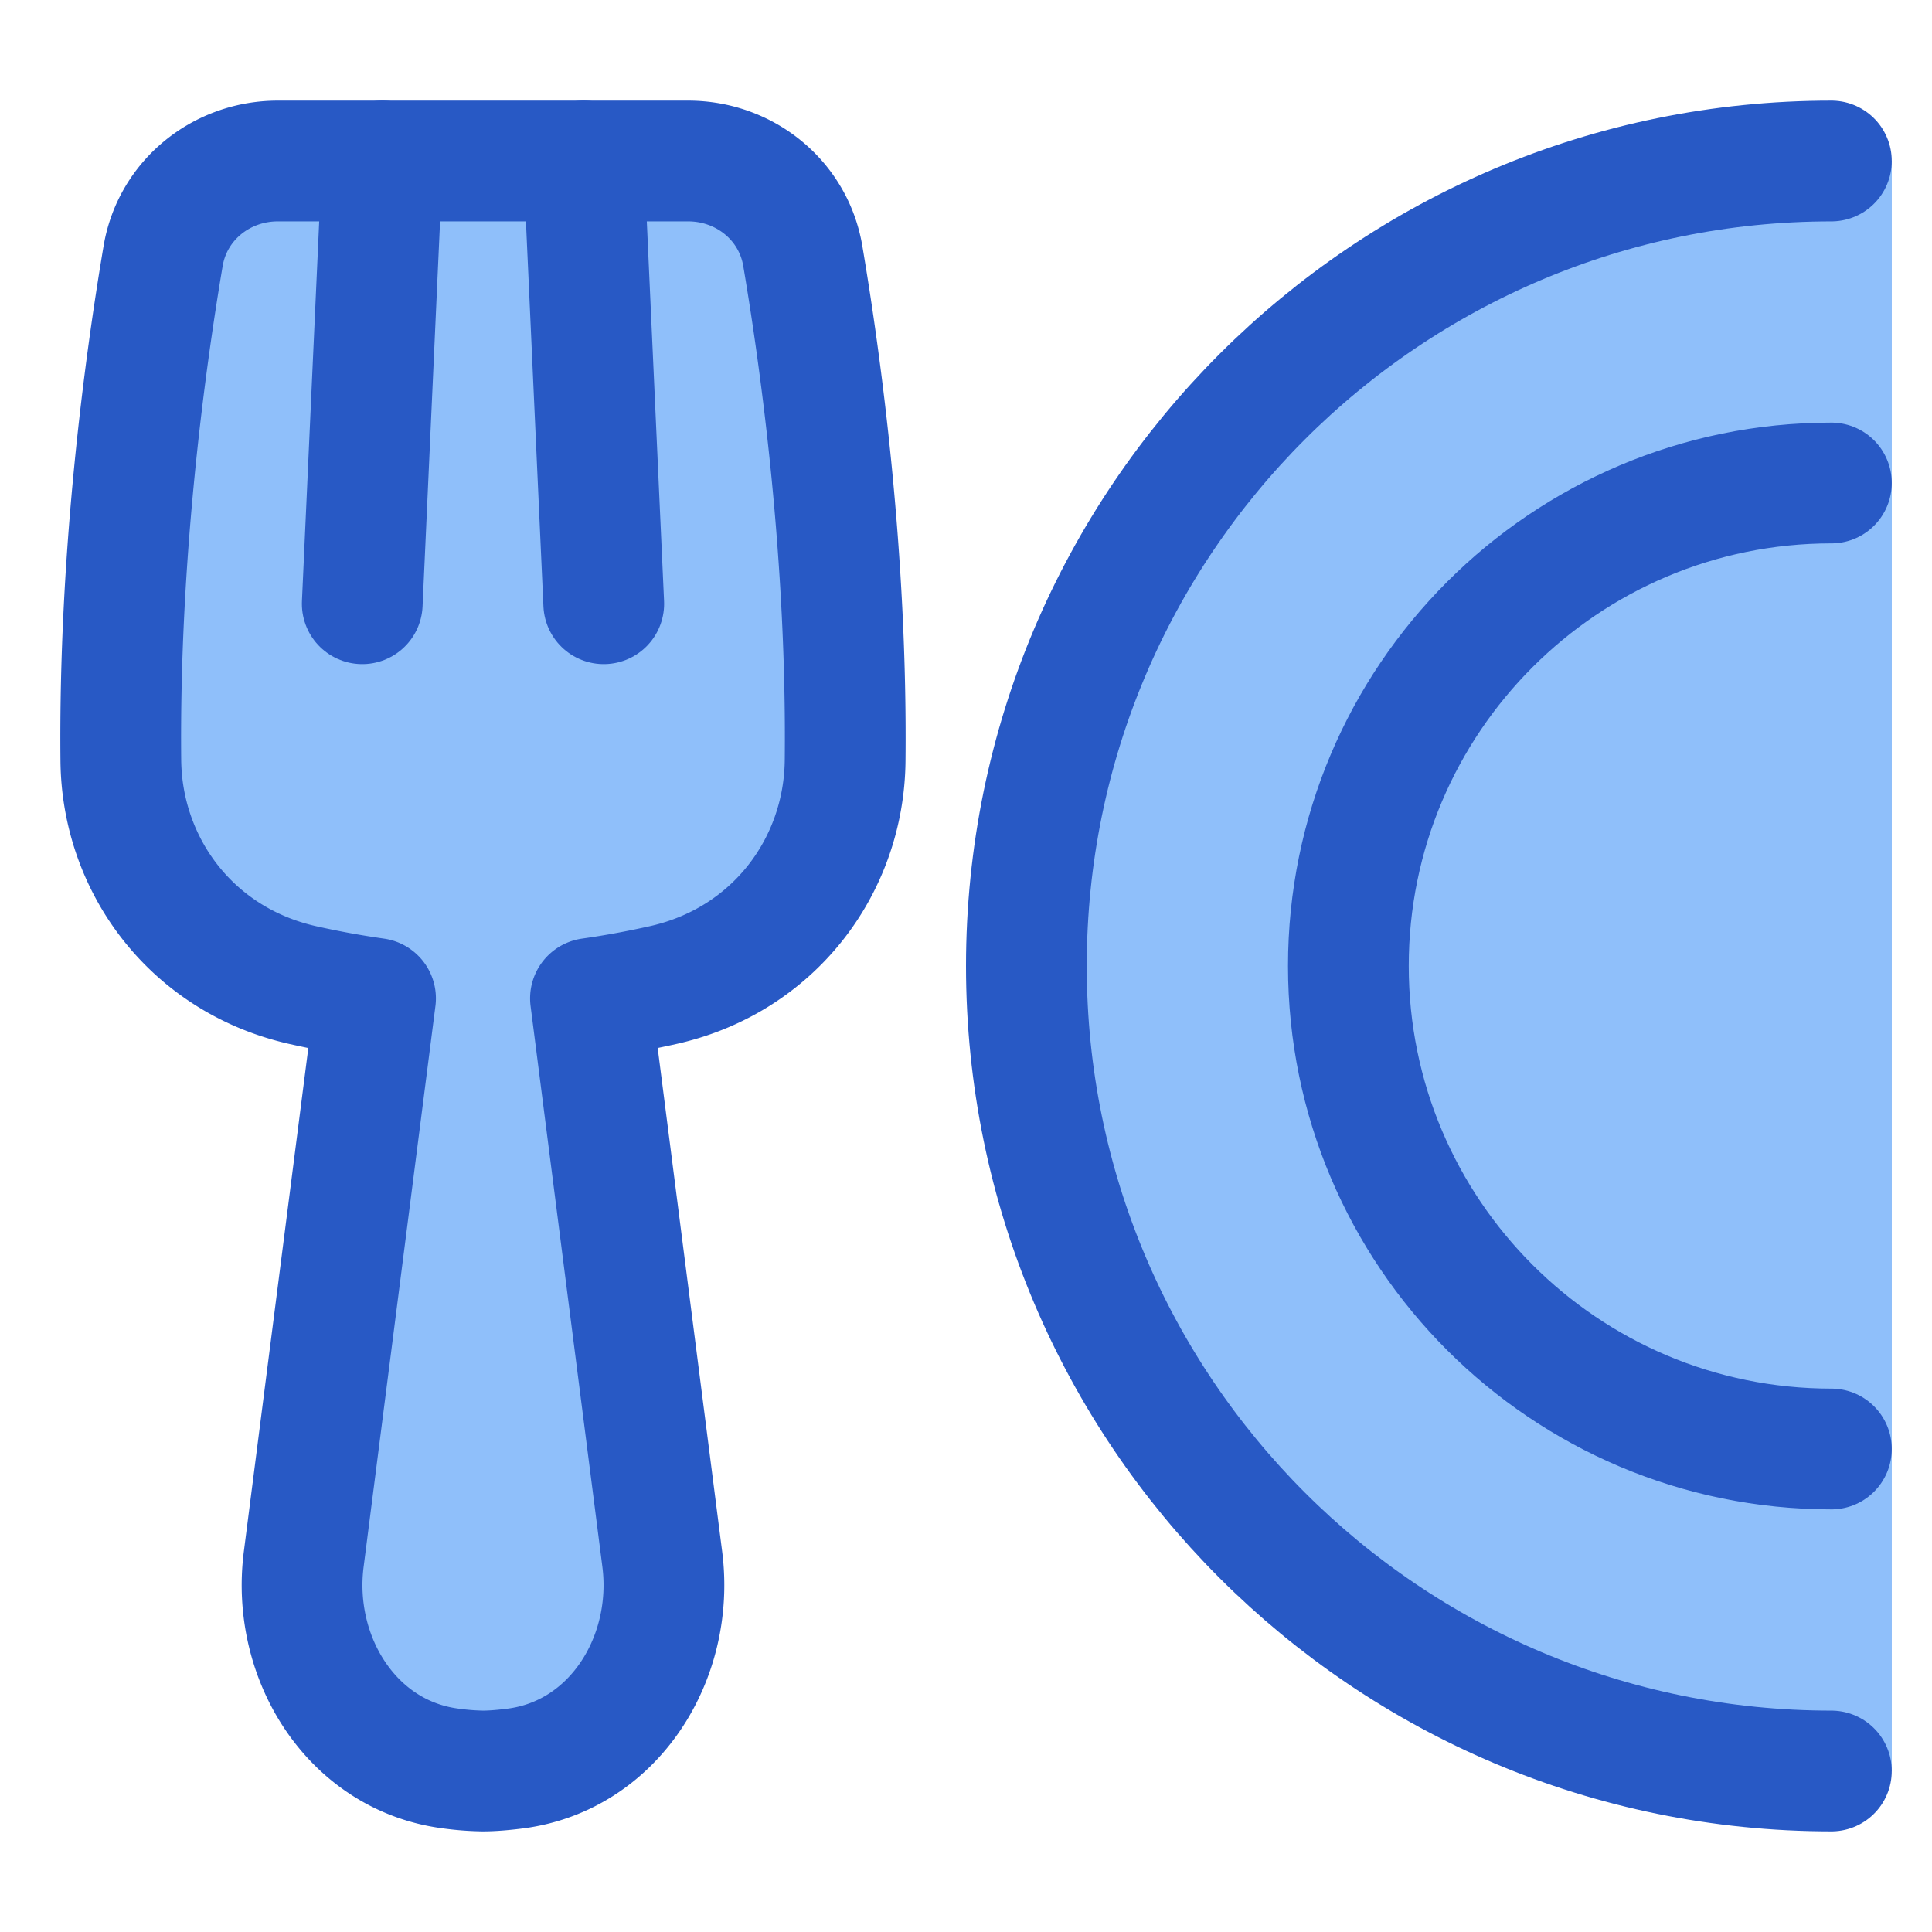
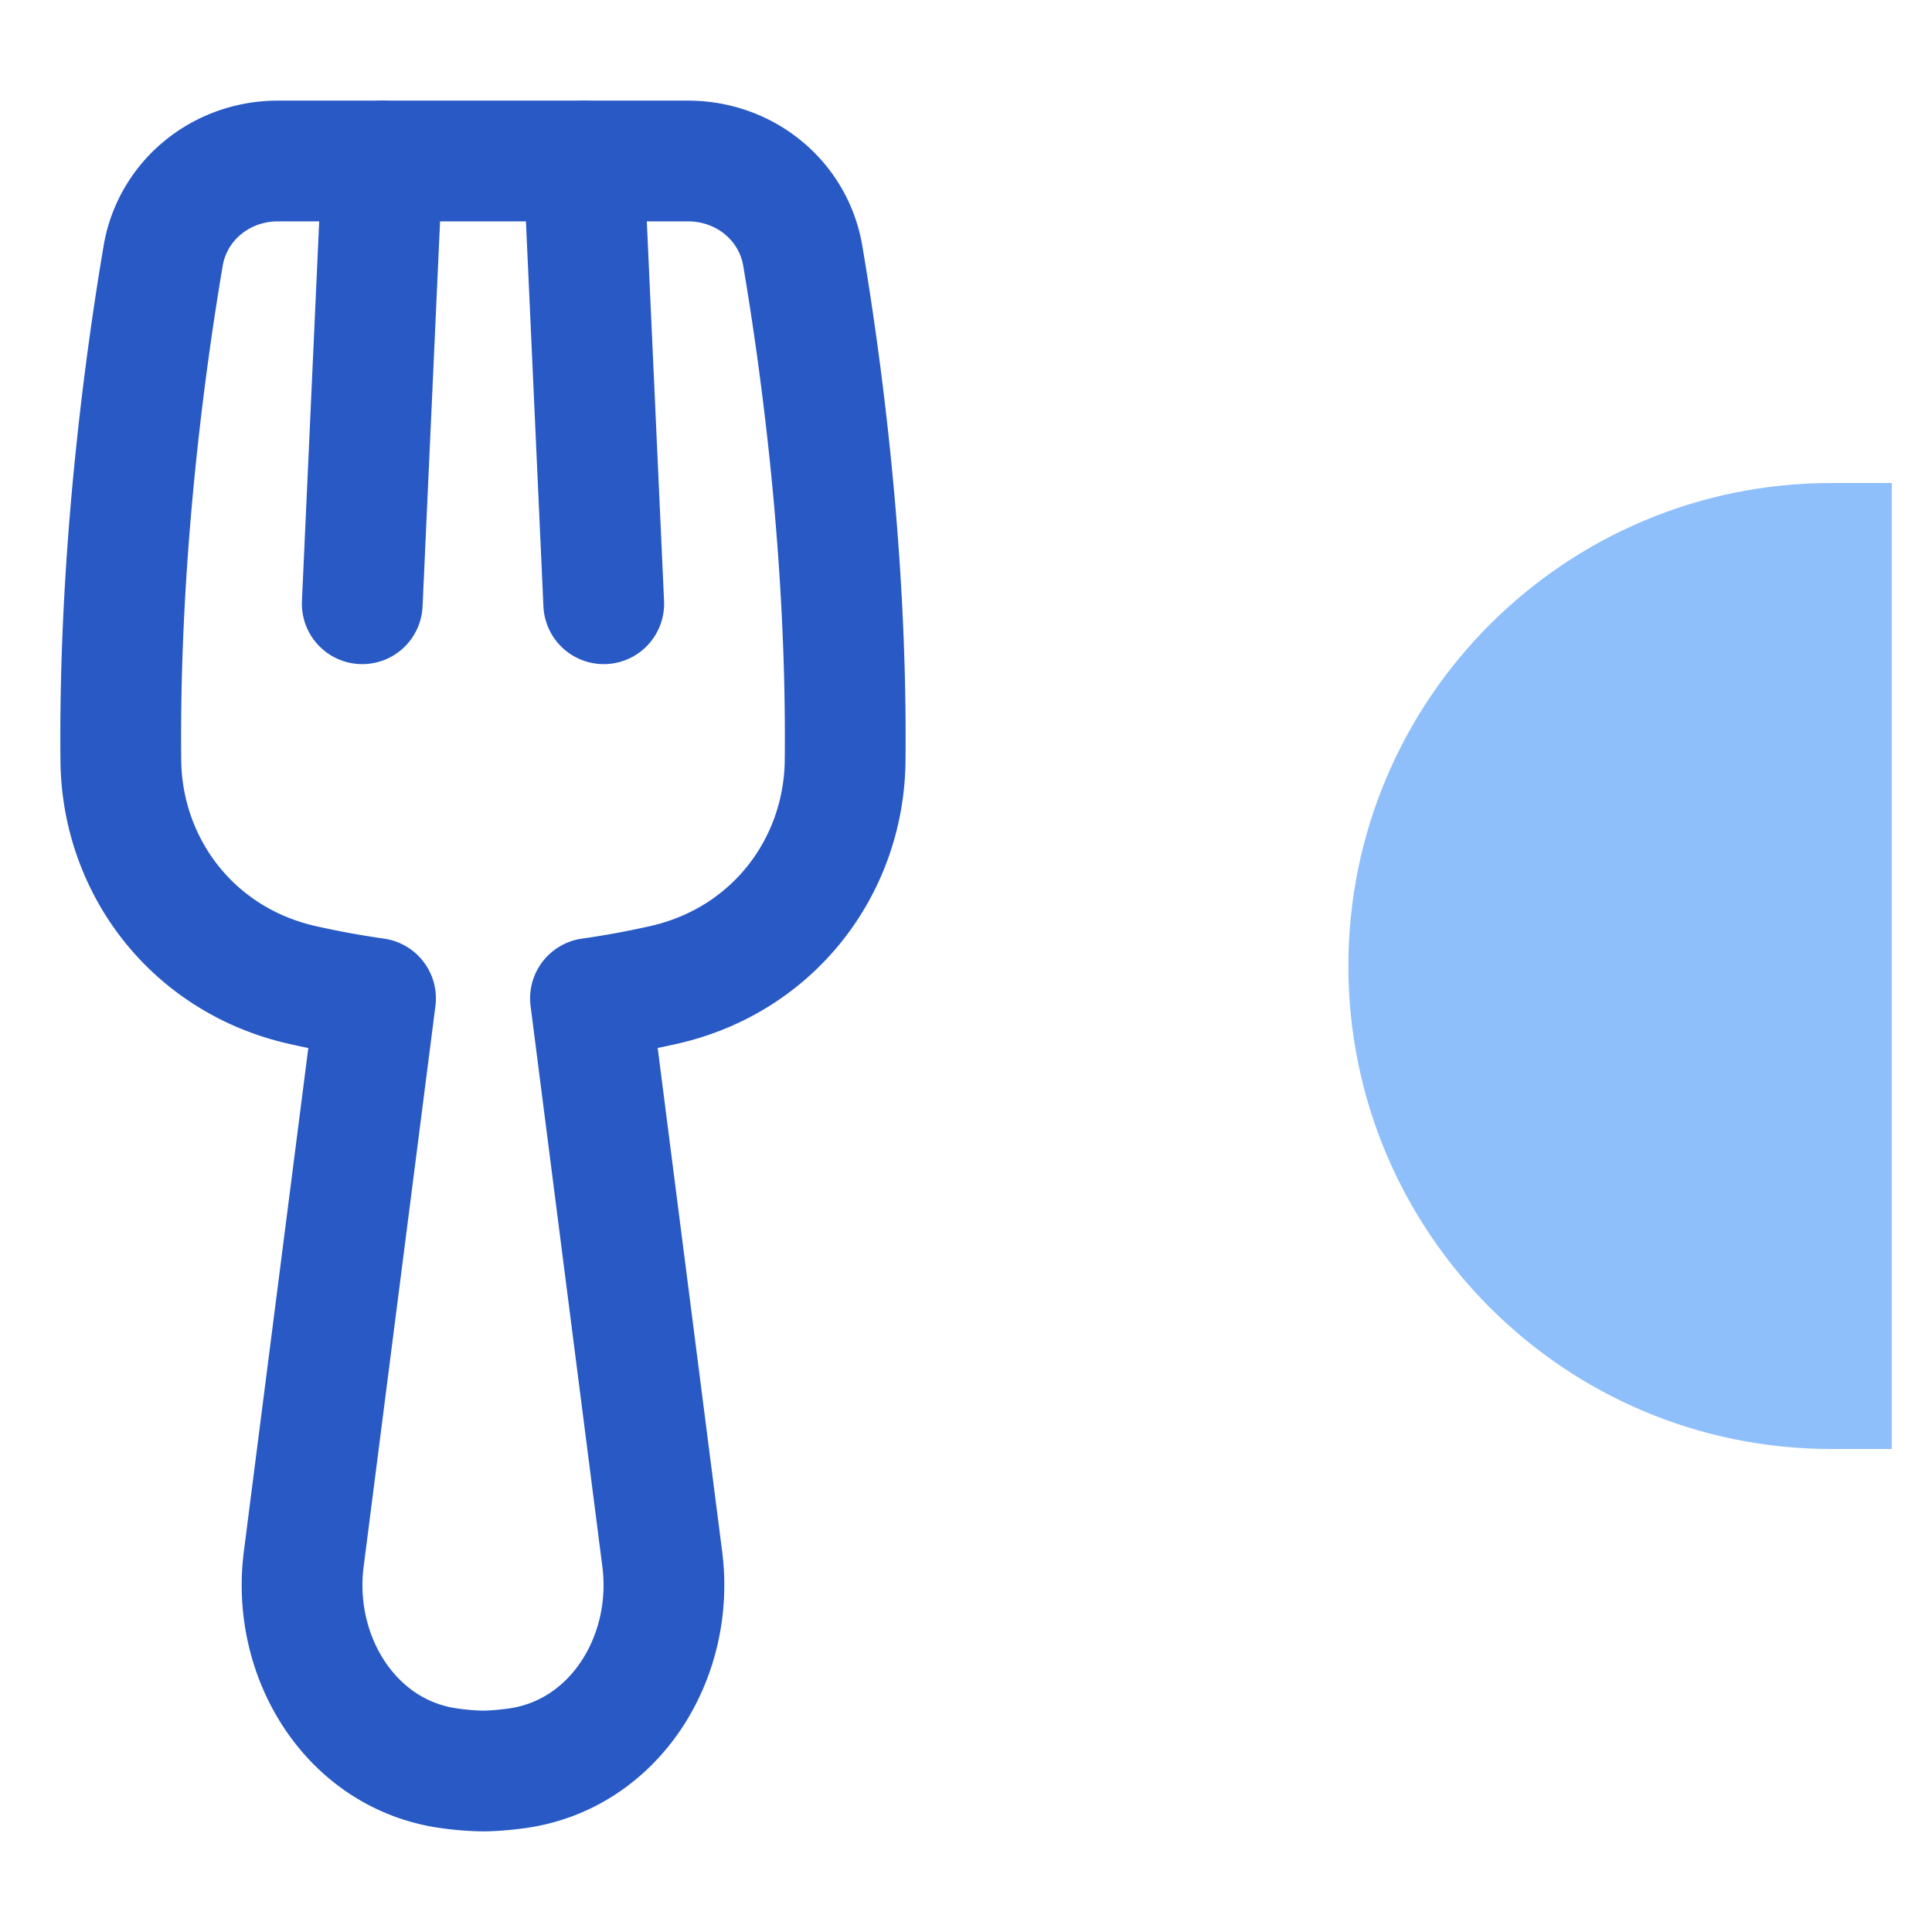
<svg xmlns="http://www.w3.org/2000/svg" fill="none" viewBox="0 0 48 48" id="Fork-Plate--Streamline-Plump">
  <desc>
    Fork Plate Streamline Icon: https://streamlinehq.com
  </desc>
  <g id="fork-plate--fork-plate-food-dine-cook-utensils-eat-restaurant-dining-kitchenware">
-     <path id="Intersect" fill="#8fbffa" d="M25.5 24c0 11.046 8.954 20 20 20H47V4h-1.5c-11.046 0 -20 8.954 -20 20Z" stroke-width="3" />
-     <path id="Intersect_2" fill="#8fbffa" d="M25.5 24c0 11.046 8.954 20 20 20H47V4h-1.5c-11.046 0 -20 8.954 -20 20Z" stroke-width="3" />
    <path id="Vector" fill="#8fbffa" d="M33.5 24c0 6.627 5.373 12 12 12H47V12h-1.5c-6.627 0 -12 5.373 -12 12Z" stroke-width="3" />
-     <path id="Union" fill="#8fbffa" d="M19.946 6.358c0.46 2.718 1.104 7.467 1.052 12.538 -0.027 2.617 -1.775 4.962 -4.523 5.578 -0.567 0.127 -1.173 0.242 -1.805 0.331l1.785 13.933c0.314 2.451 -1.195 4.88 -3.645 5.2A6.48 6.48 0 0 1 12 44c-0.229 0 -0.505 -0.023 -0.809 -0.063 -2.45 -0.32 -3.959 -2.748 -3.645 -5.199l1.785 -13.933a22.945 22.945 0 0 1 -1.805 -0.33c-2.748 -0.617 -4.496 -2.963 -4.523 -5.58 -0.052 -5.07 0.59 -9.818 1.05 -12.536C4.288 4.974 5.5 4 6.904 4h10.191c1.405 0 2.616 0.973 2.85 2.358Z" stroke-width="3" />
    <g id="Group 6">
-       <path id="Intersect_3" stroke="#2859c5" stroke-linecap="round" stroke-linejoin="round" d="M45.5 4c-11.046 0 -20 8.954 -20 20s8.954 20 20 20" stroke-width="3" />
-       <path id="Intersect_4" stroke="#2859c5" stroke-linecap="round" stroke-linejoin="round" d="M45.5 12c-6.627 0 -12 5.373 -12 12s5.373 12 12 12" stroke-width="3" />
-     </g>
+       </g>
    <path id="Union_2" stroke="#2859c5" stroke-linecap="round" stroke-linejoin="round" d="M19.945 6.358c0.46 2.718 1.104 7.467 1.052 12.538 -0.026 2.617 -1.774 4.962 -4.522 5.578 -0.568 0.127 -1.173 0.242 -1.805 0.331l1.784 13.933c0.314 2.451 -1.195 4.88 -3.645 5.2 -0.303 0.039 -0.58 0.062 -0.809 0.062a6.48 6.48 0 0 1 -0.81 -0.063c-2.45 -0.32 -3.958 -2.748 -3.644 -5.199L9.33 24.805a22.946 22.946 0 0 1 -1.804 -0.33c-2.749 -0.617 -4.497 -2.963 -4.524 -5.58 -0.051 -5.07 0.591 -9.818 1.051 -12.536C4.287 4.974 5.499 4 6.903 4h10.192c1.405 0 2.616 0.973 2.85 2.358Z" stroke-width="3" />
    <path id="Vector 1020" stroke="#2859c5" stroke-linecap="round" stroke-linejoin="round" d="M9.5 4 9 15" stroke-width="3" />
    <path id="Vector 1021" stroke="#2859c5" stroke-linecap="round" stroke-linejoin="round" d="m14.5 4 0.5 11" stroke-width="3" />
  </g>
</svg>